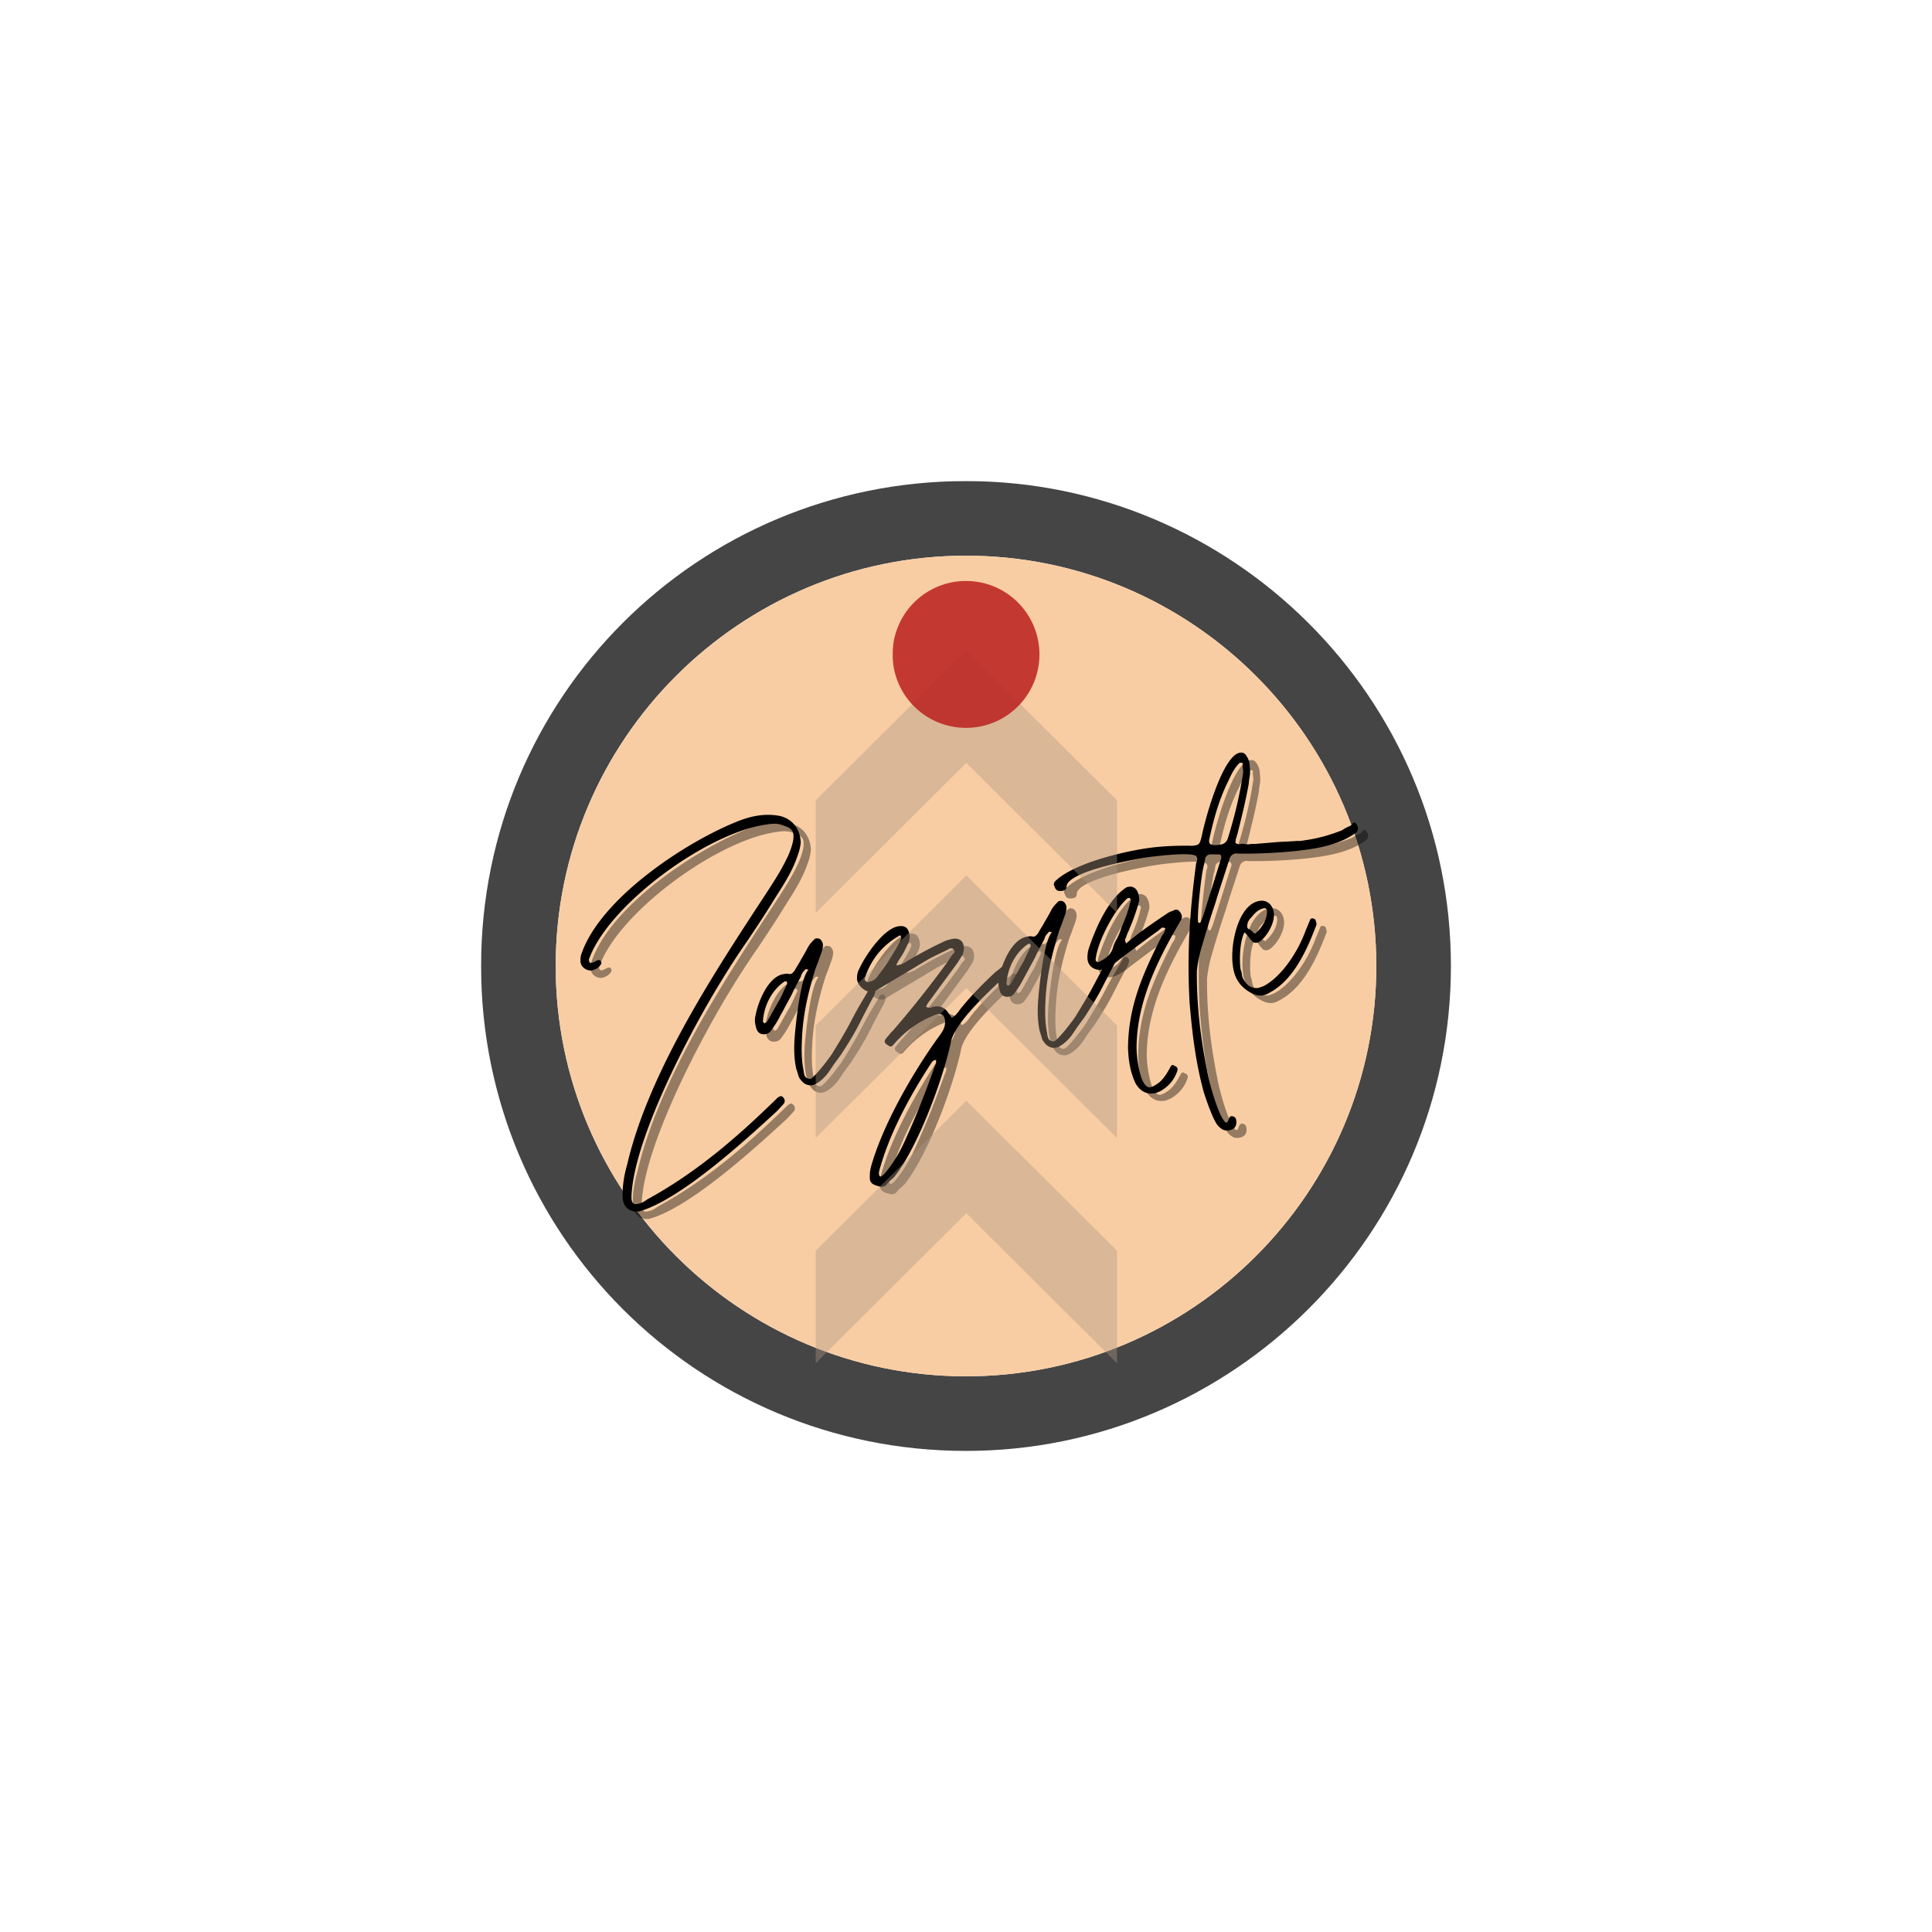
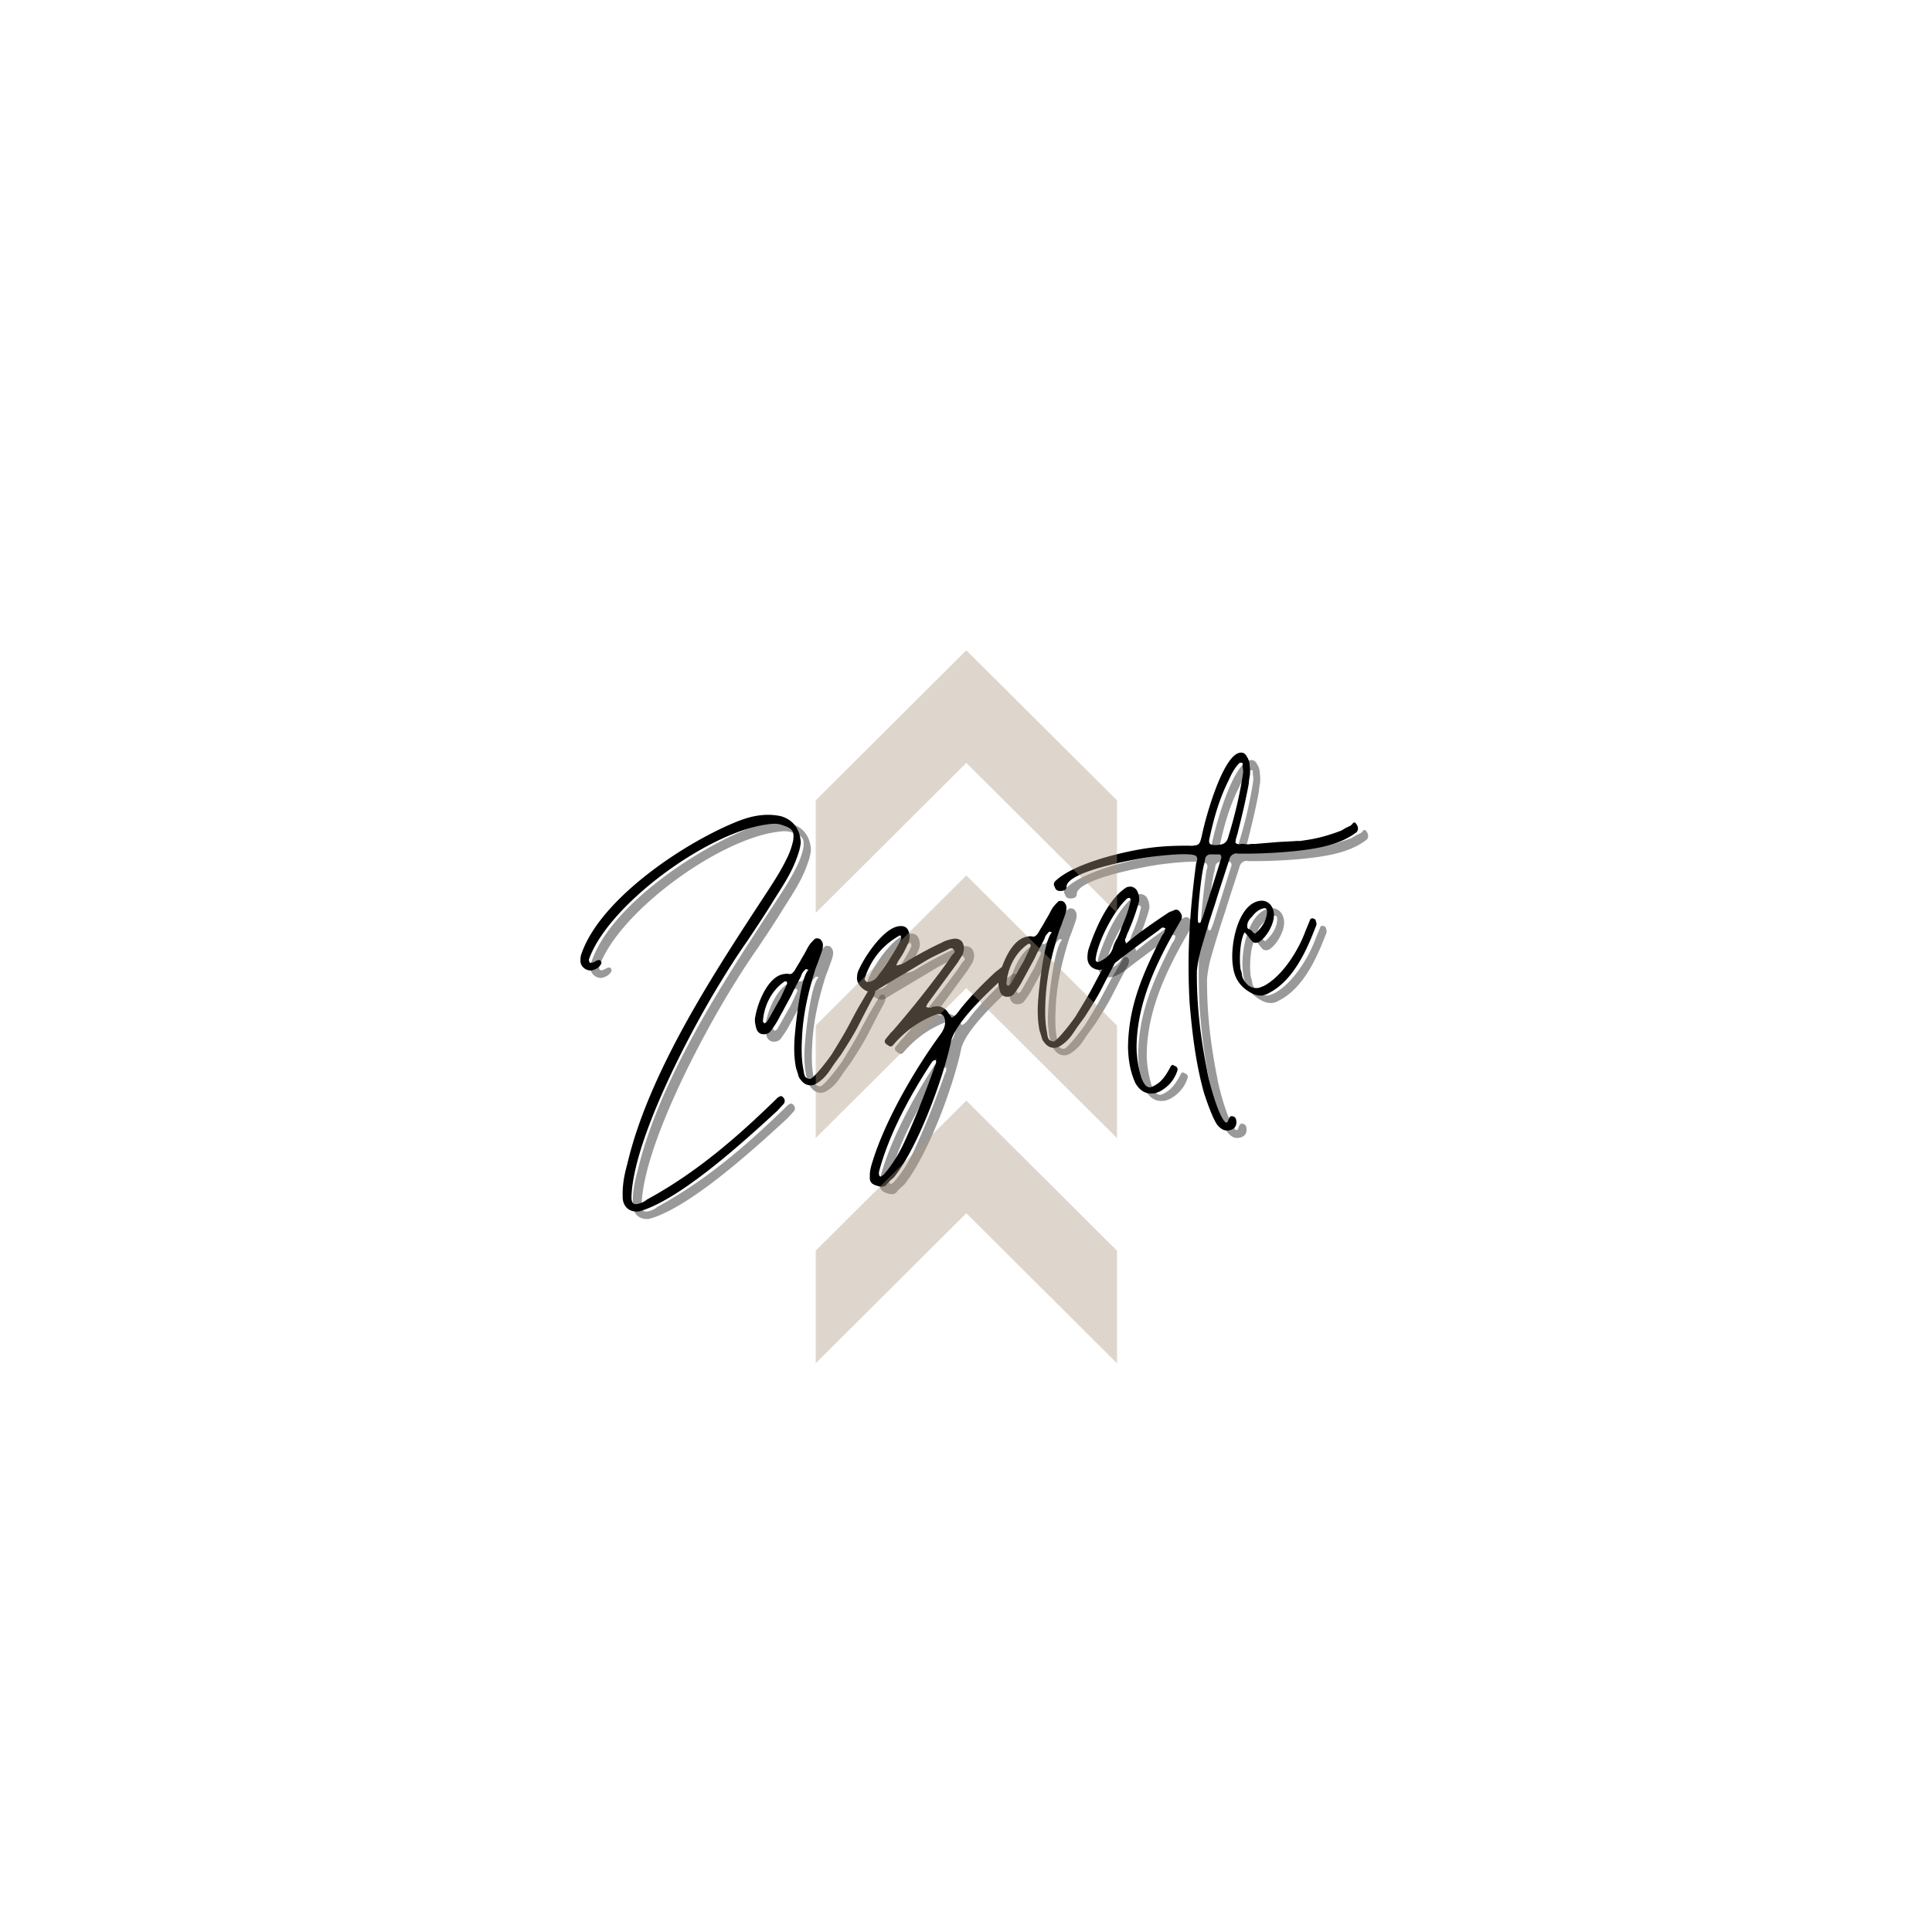
<svg xmlns="http://www.w3.org/2000/svg" xmlns:xlink="http://www.w3.org/1999/xlink" data-bbox="93.379 93.379 188.242 188.242" viewBox="0 0 375 375" height="500" width="500" data-type="color">
  <g>
    <defs>
      <symbol id="747a6e69-f322-4c30-be94-13fa798bdd09" overflow="visible">
        <path d="M3.336-4.082 4-4.285c7.832-2.59 19.746-13.445 26.086-19.281l1.273-1.383c.328-.45.254-.934-.207-1.36-.113-.082-.226-.164-.418-.132-.097.015-.277.14-.55.285l-.344.347c-7.586 7.414-15.55 14.29-24.977 19.41-.617.493-1.265.79-2.039.907-.68.105-1.043-.336-1.011-1.43.363-11.16 11.421-32.098 17.21-41.512 1.66-2.734 3.418-5.484 5.29-8.152 1.773-2.652 3.546-5.305 5.207-8.039 1.675-2.637 3.367-5.176 4.402-8.113.351-.946.621-1.782.746-2.89-.082-2.466-1.379-4.45-3.867-5.157-1.332-.29-2.832-.356-4.477-.106-1.648.254-3.152.786-4.64 1.41-10.157 4.239-25.79 14.774-29.528 25.262-.215.532-.254.934-.246 1.625.067 1.082 1.184 1.903 2.25 1.739.856-.23 1.395-.614 1.707-1.157.164-.222.133-.418.008-.597-.016-.094-.254-.356-.531-.215-.098.015-.29.047-.469.172-.18.125-.371.156-.55.285-.294.043-.485.074-.598-.008-.11-.082-.141-.277-.184-.566 3.64-10.477 22.617-24.403 34.145-26.176 1.257-.192 2.421-.371 3.59.144 1.976.586 2.093 1.364 1.929 2.875a14.49 14.49 0 0 1-1.316 3.672c-.977 2.035-2.176 3.906-3.375 5.774-4.899 7.496-10.774 16.332-15.903 25.547-5.125 9.218-9.5 18.812-11.593 27.761-.575 2.07-.97 4.016-.915 6.29-.074 2.093 1.391 3.253 3.23 2.972zm0 0" />
      </symbol>
      <symbol id="0157f828-04aa-48af-a78f-97ace563677e" overflow="visible">
        <path d="M5.664-23.773c.29-.047.66-.204 1.02-.457.812-.52 1.496-1.22 2.07-2.004.41-.559.805-1.211 1.215-1.774l1.23-1.676c1.2-1.867 2.399-3.738 3.39-5.675.99-1.938 1.981-3.875 2.99-5.715.148-.32.214-.528.265-.836.054-.305.008-.594-.328-.84-.11-.082-.207-.066-.305-.05a.738.738 0 0 0-.453.265l-2.125 3.597c-.856 1.524-1.617 3.028-2.39 4.434-.856 1.52-1.731 2.945-2.602 4.367-.461.864-3.688 5.028-4.368 5.133-.191.031-.289.047-.402-.035-.816-.172-.84-.961-.945-1.64-.395-1.923-.403-3.903-.313-5.903.172-4.684 1.18-9.102 2.57-13.582.204-.625.5-1.266.704-1.89.199-.626.496-1.266.683-1.989.188-.723.196-1.32-.172-1.758-.156-.375-.668-.492-.96-.449-.192.031-.29.047-.372.156-.605.59-1.027 1.051-1.41 1.805-.379.75-.773 1.406-1.168 2.062-.379.754-.87 1.422-1.254 2.176-.328.446-.586.684-.879.73l-.402-.038c-.207-.067-.496-.02-.887.039-3 .46-5.011 5.43-5.48 8.18-.188.722-.082 1.402.148 2.257.246.953.899 1.348 1.774 1.215.387-.059.758-.215 1.004-.55.41-.56.82-1.118 1.215-1.774.394-.656.691-1.297 1.085-1.953.614-1.184 1.239-2.274 1.848-3.457.516-1.168 1.14-2.258 1.754-3.442.117-.515.363-.851.707-1.199.082-.113.164-.223.262-.238.094-.016.207.066.512.117C3.332-44.73 2.39-35.367 2.223-33.258c-.172 2.11-.153 4.188.257 6.207.157.371.22.758.375 1.13.06.39.215.76.454 1.023.632.894 1.386 1.273 2.355 1.125zM-3.613-35.73c-.114-.083-.239-.262-.352-.344l.04-.403c.26-2.816 1.698-5.714 4.12-7.375.18-.128.387-.062.5.02.043.293.059.387.059.387L-.59-40.56c-.87 1.422-1.629 2.926-2.5 4.348-.082.113-.07.211-.164.227-.098.015-.277.14-.36.254zm0 0" />
      </symbol>
      <symbol id="1c8ac84e-0eff-41c1-add4-8328c3d72f4d" overflow="visible">
        <path d="M-2.2-.754c.294-.043.567-.183.731-.41.246-.332.508-.57.77-.809.258-.238.617-.492.863-.828 4.469-5.746 9.172-18.367 10.813-25.758.511-3.746 7.293-9.945 10.062-12.55.246-.336.606-.59.95-.942.327-.445.265-.832-.196-1.258-.125-.18-.238-.261-.527-.214-.196.027-.293.043-.375.156l-1.235.98c-2.43 2.258-4.746 4.598-6.824 7.2-.41.558-.805 1.214-1.633 1.636l-.761-1.07c-.633-.895-1.481-1.262-2.645-1.082-.098.016-.29.047-.387.058-.082.114-.277.145-.37.16-.196.028-.5-.023-.821-.171.133-.418.379-.754.625-1.09l.738-1.004 4.754-6.484.953-1.536c.215-.527.32-1.136.246-1.62-.164-1.067-.836-1.56-1.914-1.493-.777.121-1.633.352-2.363.762-2.219 1.035-4.23 2.137-6.324 3.351-.993.649-1.446.918-2.512 1.083.215-.532.445-.961.527-1.075.739-1.008 1.27-2.078 1.782-3.25.3-.64.386-1.347.187-2.011-.262-1.051-.918-1.446-2.078-1.266-2.906.45-6.453 5.754-7.563 8.203a3.301 3.301 0 0 0-.453 1.559c-.26 1.527 1.586 3.226 3.133 2.984l.195-.027s.082-.114.36-.254c3.262-1.989 6.539-3.883 9.805-5.871 1.183-.676 2.48-1.274 3.68-1.856.179-.125.37-.156.55-.281.082-.113.277-.145.469-.172.293-.047.402.035.531.215.238.262.266.457.102.68a4.38 4.38 0 0 0-.586.683c-.313.543-.723 1.102-1.133 1.664A201.65 201.65 0 0 1 .039-31.336c-.246.336-.605.59-.852.922-.246.336-.585.687-.832 1.023-.328.446-.171.817.372 1.133.335.246.543.313.64.297.196-.031.371-.156.535-.379 2.274-2.633 5.04-4.644 8.325-5.844 1.066-.164 1.386-.015 1.644 1.036.137.875-.117 1.804-.855 2.808C4.098-23.633-1.714-13.715-4.22-5.5c-.265.836-.52 1.766-.48 2.652-.114 1.207.347 1.633 1.488 1.953.418.133.723.188 1.012.141zm-.503-2.004c-.211-.066-.254-.355-.23-.855 1.94-7.34 5.964-14.7 10.054-20.98.246-.337.399-.657.785-.716l.192-.03c.156.374.023.788-.207 1.222-1.657 4.715-3.434 9.254-5.508 13.836C1.289-7.734-.113-5.238-2.055-3.055c-.082.114-.277.14-.36.254-.081.11-.179.125-.288.043zM8.18-25.449l-.11-.082c.098-.016.192-.032.11.082zM-5.133-40.457a.74.74 0 0 1-.59-.602c1.125-3.644 3.368-6.468 6.649-8.359.082-.113.273-.14.402.035l.059.39c-.051.306-.133.415-.133.415-1.29 2.578-2.914 4.91-4.555 7.144-.41.559-1.058.86-1.832.977zm0 0" />
      </symbol>
      <symbol id="b8d87d14-c502-412b-98fa-0169a5ddbba1" overflow="visible">
        <path d="M3.27-11.61c.39-.058.664-.199 1.035-.355 1.558-.836 2.75-2.11 3.37-3.89.216-.528.06-.903-.566-1.102-.113-.082-.226-.164-.32-.148-.195.027-.36.253-.508.574-.543.976-1.09 1.949-2.05 2.793-.797.617-1.446.918-1.735.96-.68.106-1.266-.5-1.781-1.906-.633-2.183-.977-4.41-.902-6.504.246-8.07 3.675-15.437 7.66-22.398l.941-1.629c.313-.547.223-1.125-.254-1.648-.144-.278-.465-.426-.851-.364-.098.012-.372.157-.743.313-.097.016-.195.027-.195.027-.082.114-.18.13-.277.145-2.875 1.93-5.57 3.73-8.29 6.031-.269-.453-.316-.742-.07-1.078.137-.418.27-.836.5-1.266.149-.32.286-.738.434-1.058a39 39 0 0 0 1.637-4.813c.062-.902-.14-1.566-.535-2.199-.364-.438-.895-.656-1.38-.582-.288.047-.484.074-.663.203-3.508 2.324-5.914 7.95-7.204 11.816a4.3 4.3 0 0 0-.222 1.126c-.13 1.109.09 1.867.773 2.457.559.41 1.184.613 1.864.507 1.066-.164 2.773-1.32 3.472-1.922 2.57-1.984 5.156-3.867 7.742-5.753.082-.11.258-.239.438-.364.082-.113.277-.14.37-.156 0 0 .114.082.419.133-.05.305-.102.613-.254.933-.246.332-.41.559-.559.88C1-34.758-1.8-28.478-1.855-20.438c.066 2.37.425 4.695 1.46 6.914.93 1.543 2.118 2.152 3.665 1.914zM-7.687-37.09c-.305-.05-.418-.133-.461-.422.28-3.316 3.566-9.672 6.191-11.96 0 0 .094-.012.387-.06.11.083.238.262.254.36-.395 1.945-1.032 3.629-1.844 5.438-.184.722-.48 1.363-.781 2.004-.395.656-.692 1.296-.88 2.02-.484 1.362-1.476 2.01-2.675 2.593zm5.394-3.605-.016-.098.114.082zm0 0" />
      </symbol>
      <symbol id="eae179cc-41c4-46fb-a660-47281eb50f92" overflow="visible">
        <path d="M2.168-2.02c1.164-.18 1.652-.847 1.477-2.01-.063-.387-.301-.649-.606-.7-.098.016-.098.016-.11-.082l-.195.032a.54.54 0 0 0-.441.363c-.082.113-.148.32-.215.527-.066.211-.148.32-.437.368C.187-4.59-1.707-11.734-1.99-13.574c-1.288-6.446-2.062-12.77-1.995-19.422a25.13 25.13 0 0 1 .894-4.5c.84-2.906 1.7-5.715 2.652-8.54.856-2.808 1.81-5.632 2.747-8.554.187-.722.628-1.086 1.207-1.176.097-.015.195-.03.293-.047.015.098.109.083.207.07 4.078.067 9.785-.218 13.949-.859 3.098-.476 6.25-1.257 8.836-3.144.633-.395.61-1.184.117-1.8-.125-.18-.238-.263-.43-.231-.097.015-.18.125-.261.238-.082.11-.262.238-.344.348-.274.144-.649.3-.922.441-.277.14-.633.395-.91.535-2.153.828-4.336 1.461-6.469 1.79-.289.042-.676.105-.965.148-.39.058-.777.12-1.082.066-1.469.129-2.855.14-4.223.254-1.468.129-2.84.238-4.21.352-.305-.055-.598-.008-.887.035-.29.047-.692.008-1-.043-.305-.055-.594-.008-.887.035-.289.047-.496-.02-.832-.266.035-.402.074-.804.223-1.125.05-.308.199-.629.254-.933.797-3.196 1.527-6.184 2.117-9.446.02-.5.125-1.109.23-1.722.02-.5.028-1.094-.062-1.676a3.304 3.304 0 0 0-.586-1.89c-.285-.555-.715-.786-1.297-.696-3.293.508-6.633 12.324-7.422 16.21-.305 1.24-.437 1.657-1.215 1.774-.386.063-.773.121-1.078.07-3.078-.023-5.933.118-8.644.536-4.844.746-13.829 2.918-17.383 6.242-.438.367-.477.77-.207 1.223.203.664.633.894 1.504.757.484-.074.746-.312.785-.714-.188-3.141 14.117-5.543 15.473-5.75 1.55-.239 8.554-1.118 9.671-.297.364.437.23.855.016 1.386-1.246 9.313-1.82 17.829-1.262 27.258.508 5.871 1.176 11.52 2.75 17.227.575 1.797 1.086 3.203 1.856 4.969.422.828.738 1.574 1.617 2.132.332.247.848.364 1.332.29zm-5.797-40.253s-.012-.098-.125-.18c-.21-1.356.582-9.11 1.156-11.184.082-.11.051-.304.118-.511.066-.211.039-.403.105-.614.117-.511.477-.765.96-.84l1.79.02c.094-.012.191-.027.207.07.016.094.016.094.125.176l.063.39-3.594 11.458-.43 1.058c-.082.11-.18.125-.375.157zm4.3-15.239c-.679.106-1.066.164-1.273.098-.789.023-1.14-.32-.968-1.14.87-4 1.883-7.723 3.785-11.489.512-1.168 1.125-2.352 2.07-3.293.29-.043.387-.059.387-.059.098-.015.21.067.238.262-.05.305.008.692.055.985.058.386.02.789-.031 1.093-.649 4.164-1.618 8.18-2.875 12.243-.188.722-.711 1.199-1.387 1.3zm0 0" />
      </symbol>
      <symbol id="6db7ac3c-8b47-4bd5-9192-5f1a69db6091" overflow="visible">
        <path d="M.516-26.95c.484-.073.855-.23 1.308-.5 4.59-2.39 7.192-8.042 8.957-12.679.23-.43.27-.832.125-1.11-.058-.386-.183-.566-.488-.616-.113-.083-.211-.067-.309-.055-.191.031-.37.156-.421.465L8.89-39.54C7.504-35.656 4.312-30.605.73-28.766c-.47.172-.84.328-.938.344-1.355.207-2.348-.433-3.055-1.812-.144-.274-.187-.567-.23-.856-.047-.293-.09-.582-.235-.86-.28-1.84-.168-5.624.77-7.253.238.258.477.52.715.781.14.277.379.535.617.797.254.36.574.508 1.059.434.195-.032.386-.063.468-.172 1.446-.918 3.012-3.637 2.825-5.492-.157-1.66-1.305-2.676-2.754-2.45-4.262.653-5.797 8.723-5.203 12.598.277 2.437 1.43 4.14 3.593 5.297.75.379 1.473.566 2.153.46zM-.93-38.921c-.222-.164-.336-.246-.32-.148a1.55 1.55 0 0 0-.703-.684c-.305-.055-.543-.316-.488-.621-.024-.79.386-1.348.988-1.938C-.88-43.093-.164-43.602.5-43.8c.664-.203.887-.039.895.656-.067 1.497-.844 2.907-2.325 4.223zm0 0" />
      </symbol>
      <clipPath id="f1d5d2bc-9269-4406-aca5-a3398c84c08e">
        <path d="M.36.36h188.402v188.402H.359zm0 0" />
      </clipPath>
      <clipPath id="81eba68c-6f71-47b6-8bcb-1fd4ea80dba4">
-         <path d="M189 0v189H0V0h189z" />
-       </clipPath>
+         </clipPath>
      <clipPath id="1bc0a397-b2ff-4390-83d4-679439bcc304">
        <path d="M.313.047h58.5v138.672H.313zm0 0" />
      </clipPath>
      <clipPath id="1f9d5a93-2e47-4b01-ab92-42766a1a16a6">
-         <path d="M.04.559h28.8v28.8H.04zm0 0" />
-       </clipPath>
+         </clipPath>
      <mask id="9f51189d-fc0a-4def-aa53-9edab802d2ba">
        <g filter="url(#66ecefff-abf6-46d7-a800-e311980e088a)">
          <path fill="#000000" fill-opacity=".8" d="M375 0v375H0V0h375z" />
        </g>
      </mask>
      <mask id="259ef969-2662-4386-9d37-ddcda3a2694c">
        <g filter="url(#66ecefff-abf6-46d7-a800-e311980e088a)">
          <path fill="#000000" fill-opacity=".4" d="M375 0v375H0V0h375z" />
        </g>
      </mask>
      <mask id="58ca0cce-eb72-42f2-a585-ea6c7ddbff02">
        <g filter="url(#66ecefff-abf6-46d7-a800-e311980e088a)">
          <path fill="#000000" fill-opacity=".847" d="M375 0v375H0V0h375z" />
        </g>
      </mask>
      <g clip-path="url(#81eba68c-6f71-47b6-8bcb-1fd4ea80dba4)" id="13562d11-fa73-410e-b8d3-0a9b93ff70ca">
        <g clip-path="url(#f1d5d2bc-9269-4406-aca5-a3398c84c08e)">
-           <path d="M94.5.379C42.371.379.379 42.37.379 94.5S42.37 188.621 94.5 188.621c51.645 0 94.121-41.992 94.121-94.121S146.145.379 94.5.379zm0 173.762c-43.922 0-79.64-35.72-79.64-79.641 0-43.922 35.718-79.64 79.64-79.64s79.64 35.718 79.64 79.64-35.718 79.64-79.64 79.64zm0 0" fill="#171616" data-color="2" />
+           <path d="M94.5.379C42.371.379.379 42.37.379 94.5S42.37 188.621 94.5 188.621c51.645 0 94.121-41.992 94.121-94.121zm0 173.762c-43.922 0-79.64-35.72-79.64-79.641 0-43.922 35.718-79.64 79.64-79.64s79.64 35.718 79.64 79.64-35.718 79.64-79.64 79.64zm0 0" fill="#171616" data-color="2" />
        </g>
        <path d="M94.5 14.86c-43.922 0-79.64 35.718-79.64 79.64s35.718 79.64 79.64 79.64 79.64-35.718 79.64-79.64-35.718-79.64-79.64-79.64zm0 0" fill="#f8c08c" data-color="3" />
      </g>
      <g clip-path="url(#1bc0a397-b2ff-4390-83d4-679439bcc304)" id="60b5ab99-95f3-4ca4-9777-e5ccd56ce840">
        <path d="M.313 29.36v21.85l29.25-29.136 29.25 29.137V29.359L29.563.223zm0 43.703v21.851l29.25-29.133 29.25 29.133V73.062l-29.25-29.136zm0 43.707v21.851l29.25-29.137 29.25 29.137V116.77l-29.25-29.137L.313 116.77" fill="#ac9681" data-color="4" />
      </g>
      <g clip-path="url(#1f9d5a93-2e47-4b01-ab92-42766a1a16a6)" id="b6d7ba9d-8333-4aa5-8450-39e4d4498c69">
        <path d="M14.5.766c-.938 0-1.863.09-2.781.273a14.282 14.282 0 0 0-7.301 3.902c-.66.66-1.25 1.383-1.77 2.16A14.145 14.145 0 0 0 .52 12.239a14.14 14.14 0 0 0 0 5.563 14.183 14.183 0 0 0 2.13 5.14 14.234 14.234 0 0 0 3.93 3.934 14.282 14.282 0 0 0 7.922 2.402c.937 0 1.862-.09 2.78-.273a14.282 14.282 0 0 0 7.301-3.902c.66-.66 1.25-1.383 1.77-2.16A14.107 14.107 0 0 0 28.48 17.8a14.14 14.14 0 0 0 0-5.563 14.145 14.145 0 0 0-2.128-5.136 14.234 14.234 0 0 0-3.93-3.934A14.282 14.282 0 0 0 14.5.766zm0 0" fill="#bb1d1d" data-color="5" />
      </g>
      <filter height="100%" width="100%" y="0%" x="0%" filterUnits="objectBoundingBox" id="66ecefff-abf6-46d7-a800-e311980e088a">
        <feColorMatrix values="0 0 0 0 1 0 0 0 0 1 0 0 0 0 1 0 0 0 1 0" in="SourceGraphic" />
      </filter>
    </defs>
    <use mask="url(#9f51189d-fc0a-4def-aa53-9edab802d2ba)" transform="translate(93 93)" xlink:href="#13562d11-fa73-410e-b8d3-0a9b93ff70ca" />
    <use y="240.652" x="122.731" xlink:href="#747a6e69-f322-4c30-be94-13fa798bdd09" fill="#000000" fill-opacity=".4" data-color="1" />
    <use y="235.84" x="154.014" xlink:href="#0157f828-04aa-48af-a78f-97ace563677e" fill="#000000" fill-opacity=".4" data-color="1" />
    <use y="232.532" x="175.515" xlink:href="#1c8ac84e-0eff-41c1-add4-8328c3d72f4d" fill="#000000" fill-opacity=".4" data-color="1" />
    <use y="228.569" x="201.278" xlink:href="#0157f828-04aa-48af-a78f-97ace563677e" fill="#000000" fill-opacity=".4" data-color="1" />
    <use y="225.262" x="222.78" xlink:href="#b8d87d14-c502-412b-98fa-0169a5ddbba1" fill="#000000" fill-opacity=".4" data-color="1" />
    <use y="222.878" x="238.276" xlink:href="#eae179cc-41c4-46fb-a660-47281eb50f92" fill="#000000" fill-opacity=".4" data-color="1" />
    <use y="221.612" x="246.509" xlink:href="#6db7ac3c-8b47-4bd5-9192-5f1a69db6091" fill="#000000" fill-opacity=".4" data-color="1" />
    <use y="239.203" x="120.755" xlink:href="#747a6e69-f322-4c30-be94-13fa798bdd09" fill="#000000" data-color="1" />
    <use y="234.391" x="152.038" xlink:href="#0157f828-04aa-48af-a78f-97ace563677e" fill="#000000" data-color="1" />
    <use y="231.083" x="173.54" xlink:href="#1c8ac84e-0eff-41c1-add4-8328c3d72f4d" fill="#000000" data-color="1" />
    <use y="227.12" x="199.303" xlink:href="#0157f828-04aa-48af-a78f-97ace563677e" fill="#000000" data-color="1" />
    <use y="223.813" x="220.804" xlink:href="#b8d87d14-c502-412b-98fa-0169a5ddbba1" fill="#000000" data-color="1" />
    <use y="221.429" x="236.3" xlink:href="#eae179cc-41c4-46fb-a660-47281eb50f92" fill="#000000" data-color="1" />
    <use y="220.163" x="244.533" xlink:href="#6db7ac3c-8b47-4bd5-9192-5f1a69db6091" fill="#000000" data-color="1" />
    <use mask="url(#259ef969-2662-4386-9d37-ddcda3a2694c)" transform="translate(158 126)" xlink:href="#60b5ab99-95f3-4ca4-9777-e5ccd56ce840" />
    <use mask="url(#58ca0cce-eb72-42f2-a585-ea6c7ddbff02)" transform="translate(173 112)" xlink:href="#b6d7ba9d-8333-4aa5-8450-39e4d4498c69" />
  </g>
</svg>